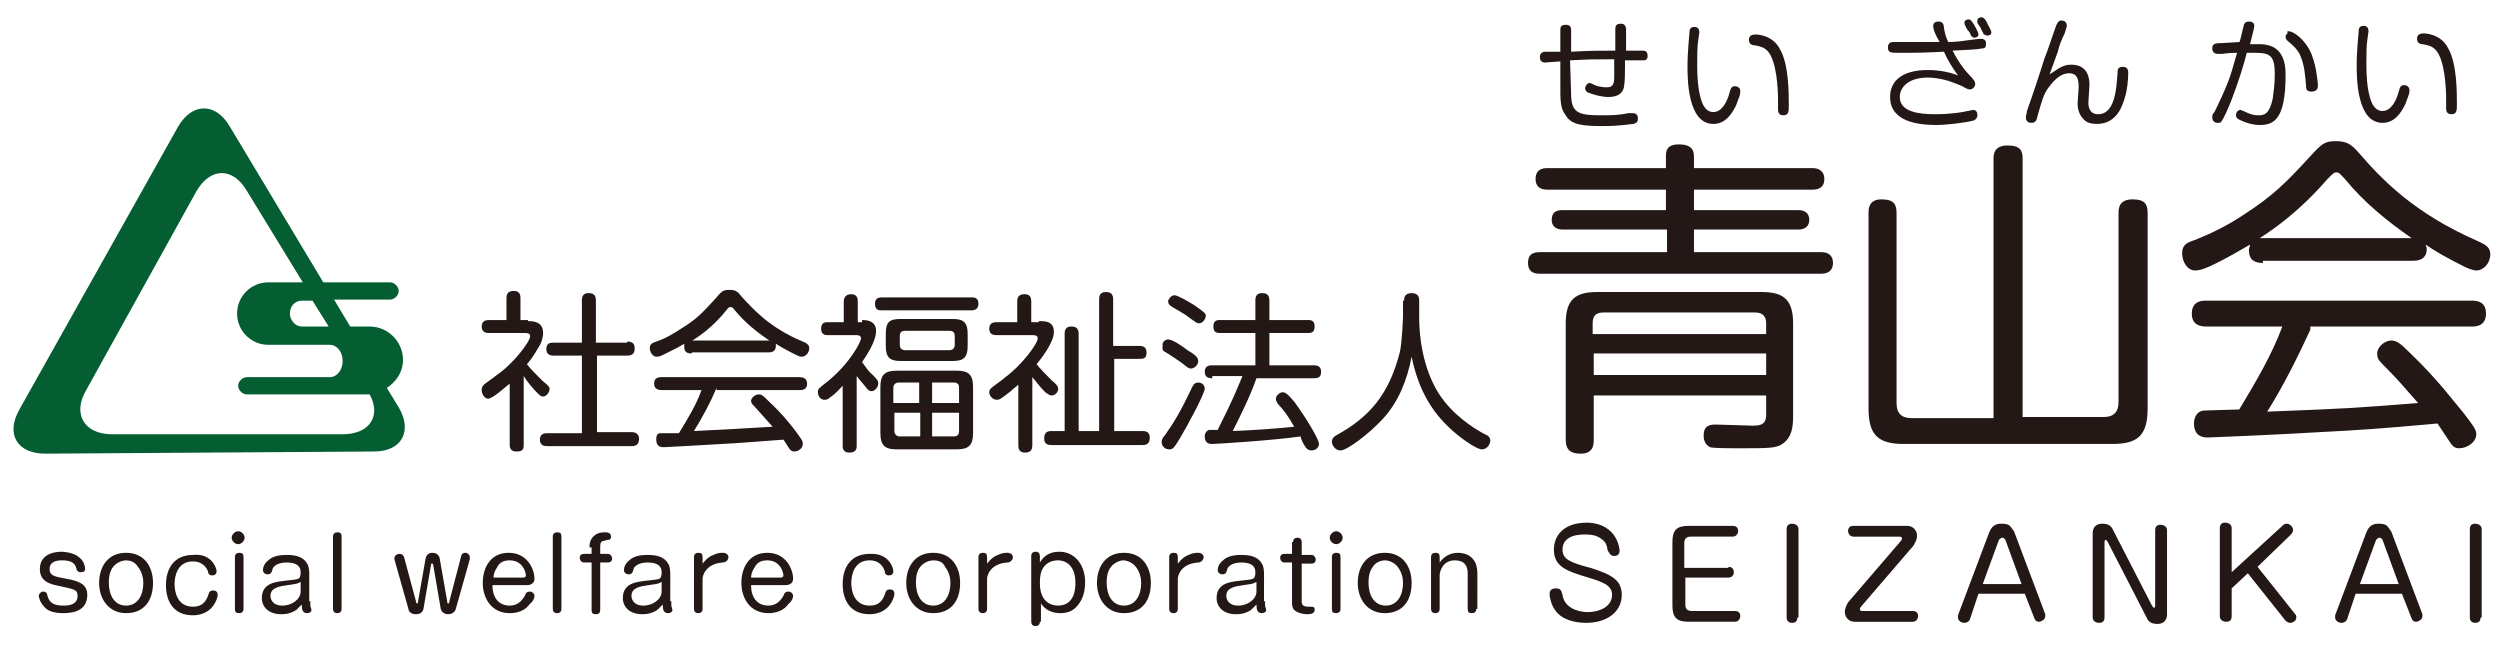
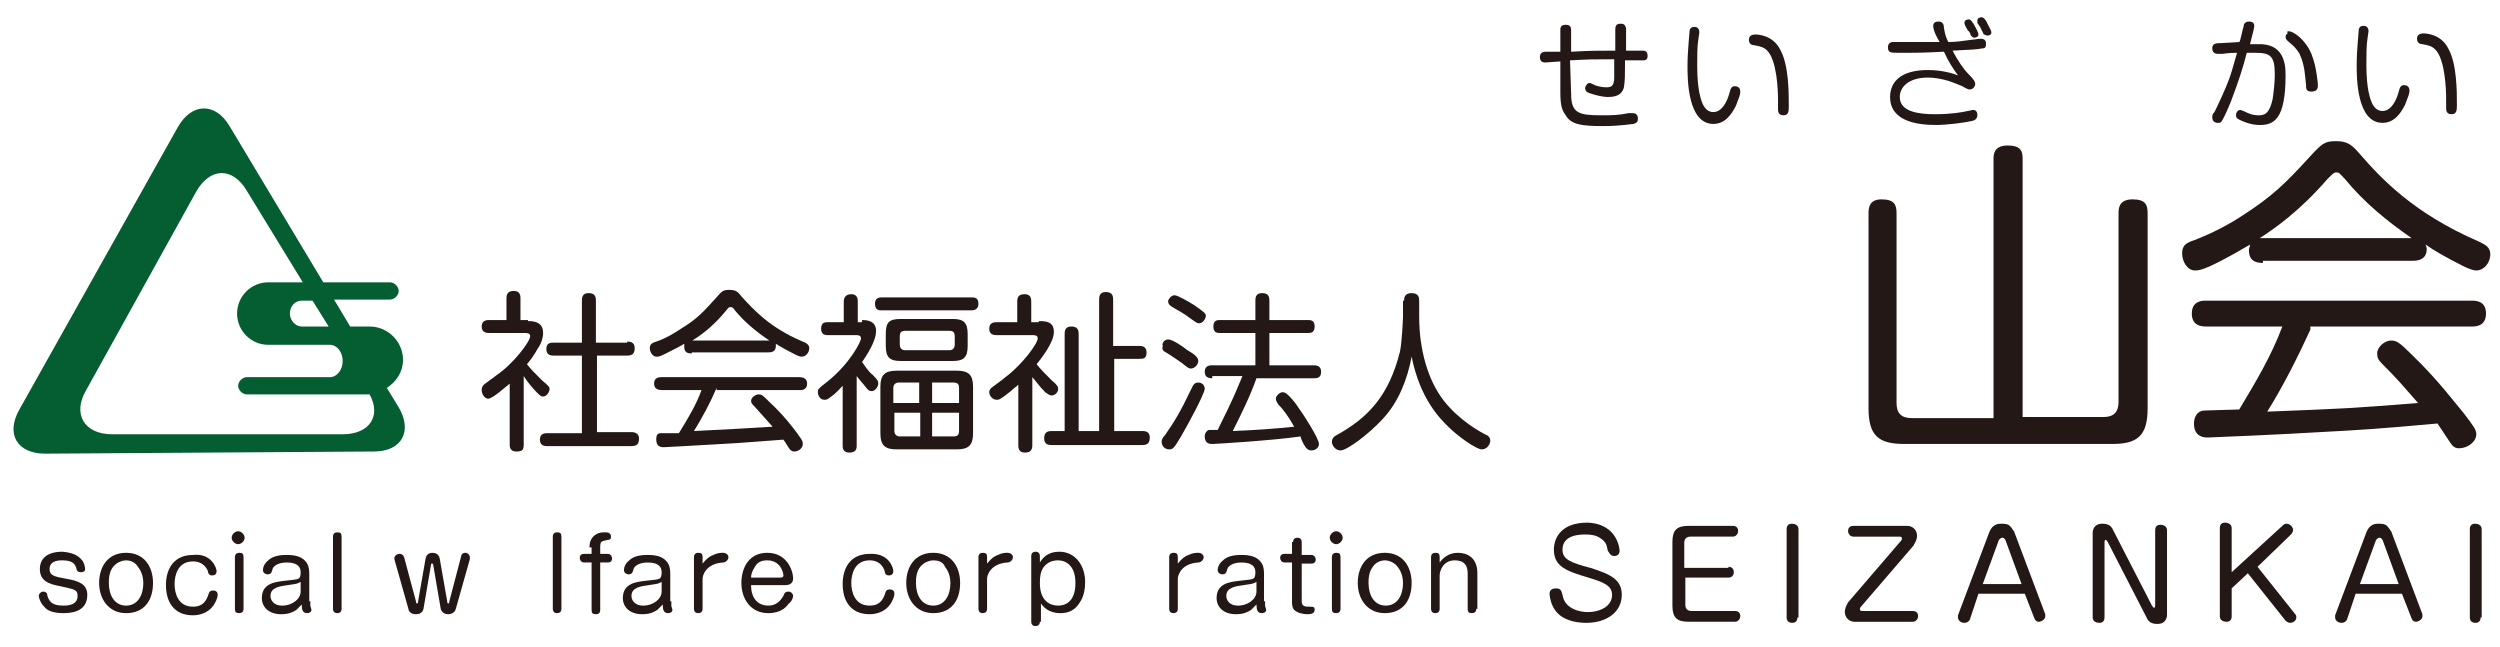
<svg xmlns="http://www.w3.org/2000/svg" version="1.1" id="レイヤー_1" x="0px" y="0px" viewBox="0 0 232 60" style="enable-background:new 0 0 232 60;">
  <g>
    <g>
      <path style="fill:#055E32;" d="M37,37.8L35.9,36c0.9-0.6,1.5-1.5,1.5-2.6c0-1.7-1.4-3.1-3.1-3.1h-1.8L31,27.8h5.2&#10;   c0.4,0,0.8-0.4,0.8-0.8s-0.4-0.8-0.8-0.8H30l-8.7-14.5c-1.3-2.2-3.5-2.2-4.8,0.1L1.8,38c-1.3,2.3-0.2,4.1,2.4,4.1l30.5-0.2&#10;   C37.3,41.9,38.3,40,37,37.8z M30.5,30.3H28c-0.6,0-1.1-0.6-1.1-1.2c0-0.7,0.5-1.2,1.1-1.2h1L30.5,30.3z M31.8,40.3H10.4&#10;   c-2.6,0-3.7-1.9-2.4-4.1l10.2-18.4c1.3-2.3,3.4-2.3,4.7-0.1l5.2,8.5h-3.2c-1.6,0-2.9,1.3-2.9,2.9c0,1.6,1.3,2.9,2.9,2.9l5.7,0&#10;   c0.7,0,1.2,0.7,1.2,1.5c0,0.8-0.5,1.5-1.2,1.5h-7.7c-0.4,0-0.8,0.4-0.8,0.8c0,0.4,0.4,0.8,0.8,0.8h11.4c0,0,0,0,0,0&#10;   C35.4,38.6,34.3,40.3,31.8,40.3z" />
      <g>
        <path style="fill:#231815;" d="M49,29.8c0.4,0,1.4,0,1.4,1.1c0,0.5-0.2,1-0.4,1.3c-0.1,0.1-0.4,0.8-1.1,1.6&#10;    c0.4,0.5,0.7,0.8,1.4,1.5c0.6,0.5,0.7,0.6,0.7,0.8c0,0.3-0.3,0.7-0.6,0.7c-0.2,0-0.3-0.1-0.6-0.4c-0.3-0.3-0.9-1-1.2-1.5v6.4&#10;    c0,0.5-0.2,0.6-0.7,0.6c-0.6,0-0.6-0.5-0.6-0.6v-5.7c-0.5,0.4-1.6,1.4-2,1.4c-0.3,0-0.6-0.4-0.6-0.8c0-0.1,0-0.3,0.2-0.5&#10;    c0.1-0.1,1.1-0.8,1.2-0.9c1.5-1,3.1-3.1,3.1-3.6c0-0.3-0.3-0.3-0.6-0.3h-3.2c-0.2,0-0.7,0-0.7-0.6c0-0.6,0.5-0.6,0.7-0.6H47v-2&#10;    c0-0.5,0.2-0.7,0.7-0.7c0.6,0,0.6,0.5,0.6,0.7v2H49z M58.2,31.7c0.2,0,0.7,0,0.7,0.6c0,0.5-0.2,0.7-0.7,0.7h-2.8v7.1h3.2&#10;    c0.1,0,0.7,0,0.7,0.6c0,0.5-0.2,0.7-0.7,0.7h-7.8c-0.2,0-0.7,0-0.7-0.6c0-0.6,0.5-0.6,0.7-0.6H54V33h-2.6c-0.2,0-0.7,0-0.7-0.6&#10;    c0-0.6,0.4-0.6,0.7-0.6H54v-3.9c0-0.2,0-0.7,0.6-0.7c0.5,0,0.7,0.2,0.7,0.7v3.9H58.2z" />
        <path style="fill:#231815;" d="M64.2,32.8c-0.4,0-0.7-0.1-0.7-0.6c0-0.1,0-0.2,0-0.3c-0.3,0.2-1.1,0.6-1.9,1&#10;    c-0.4,0.2-0.5,0.2-0.7,0.2c-0.3,0-0.6-0.4-0.6-0.8c0-0.4,0.3-0.5,0.6-0.6c0.9-0.3,1.7-0.8,2.3-1.2c1.5-0.9,2.1-1.6,3.2-2.8&#10;    c0.6-0.7,0.7-0.8,1.3-0.8c0.6,0,0.8,0.2,1.1,0.6c1.1,1.2,2.6,2.9,5.7,4.2c0.3,0.1,0.6,0.3,0.6,0.6c0,0.4-0.3,0.8-0.7,0.8&#10;    c-0.2,0-0.4-0.1-0.6-0.2c-0.8-0.4-1.5-0.8-1.8-1c0,0,0,0.1,0,0.2c0,0.6-0.5,0.6-0.7,0.6H64.2z M66.5,36c-0.6,1.4-1.3,2.7-2.1,4&#10;    c3.9-0.2,4-0.2,7.3-0.4c-0.8-0.9-0.9-1-1.7-1.9c-0.2-0.2-0.3-0.3-0.3-0.5c0-0.3,0.4-0.6,0.7-0.6c0.3,0,0.4,0.1,1,0.7&#10;    c1.3,1.2,2.2,2.4,2.5,2.8c0.5,0.7,0.6,0.8,0.6,1.1c0,0.4-0.4,0.7-0.8,0.7c-0.2,0-0.3-0.1-0.4-0.2c-0.1-0.1-0.5-0.8-0.6-0.9&#10;    c-2.9,0.2-3.7,0.3-5.7,0.4c-1.7,0.1-5.2,0.3-5.4,0.3c-0.2,0-0.7,0-0.7-0.7c0-0.2,0-0.6,0.4-0.6c0.2,0,1.4,0,1.7,0&#10;    c0.8-1.3,1.6-2.6,2.1-4h-3.7c-0.3,0-0.7-0.1-0.7-0.6c0-0.6,0.5-0.6,0.7-0.6h12.8c0.3,0,0.7,0.1,0.7,0.6c0,0.6-0.5,0.6-0.7,0.6&#10;    H66.5z M64.2,31.6h7.2c-1.2-0.8-2.3-1.7-3.2-2.8c-0.2-0.3-0.3-0.3-0.4-0.3s-0.2,0-0.4,0.3c-1.3,1.6-2.5,2.4-3.3,2.9L64.2,31.6z" />
        <path style="fill:#231815;" d="M80,29.7c0.3,0,1.3,0,1.3,1c0,1-0.9,2.3-1.3,2.9c0.3,0.4,0.6,0.9,1,1.2c0.5,0.5,0.5,0.6,0.5,0.8&#10;    c0,0.3-0.3,0.7-0.6,0.7c-0.3,0-0.4-0.2-0.5-0.3c-0.3-0.4-0.6-0.7-0.9-1.1v6.5c0,0.4-0.2,0.6-0.7,0.6c-0.6,0-0.6-0.5-0.6-0.6v-5.6&#10;    c-0.2,0.2-0.6,0.7-1.2,1.1c-0.2,0.2-0.4,0.2-0.5,0.2c-0.4,0-0.6-0.4-0.6-0.7c0-0.3,0-0.3,0.9-1c2.1-1.7,3.1-3.7,3.1-4&#10;    c0-0.3-0.3-0.3-0.5-0.3h-2.6c-0.3,0-0.6-0.1-0.6-0.6c0-0.6,0.4-0.6,0.6-0.6h1.5v-1.9c0-0.4,0.2-0.7,0.7-0.7&#10;    c0.6,0,0.6,0.5,0.6,0.7v1.9H80z M81.8,28.8c-0.2,0-0.6,0-0.6-0.6c0-0.5,0.3-0.6,0.6-0.6h8.4c0.2,0,0.6,0,0.6,0.6&#10;    c0,0.5-0.4,0.6-0.6,0.6H81.8z M90.3,40.2c0,1.1-0.4,1.5-1.5,1.5h-5.6c-1,0-1.5-0.3-1.5-1.5v-4.3c0-1.1,0.4-1.5,1.5-1.5h5.6&#10;    c1.1,0,1.5,0.4,1.5,1.5V40.2z M89.8,32.1c0,1.1-0.4,1.4-1.4,1.4h-4.8c-1,0-1.4-0.3-1.4-1.4v-1.1c0-1.1,0.3-1.4,1.4-1.4h4.8&#10;    c1,0,1.4,0.3,1.4,1.4V32.1z M82.9,37.4h2.4v-1.9h-1.9c-0.3,0-0.5,0.2-0.5,0.5V37.4z M85.4,40.5v-2.2h-2.4V40&#10;    c0,0.3,0.2,0.5,0.5,0.5H85.4z M88.6,31.2c0-0.3-0.1-0.5-0.5-0.5H84c-0.4,0-0.5,0.2-0.5,0.5V32c0,0.2,0.1,0.5,0.5,0.5h4.1&#10;    c0.4,0,0.5-0.3,0.5-0.5V31.2z M89,37.4V36c0-0.3-0.1-0.5-0.5-0.5h-2v1.9H89z M89,38.3h-2.5v2.2h2c0.4,0,0.5-0.2,0.5-0.5V38.3z" />
        <path style="fill:#231815;" d="M96.4,29.8c0.6,0,1.4,0,1.4,1c0,1-1.2,2.5-1.6,3c0.3,0.4,0.9,1,1.4,1.5c0.5,0.4,0.6,0.6,0.6,0.8&#10;    c0,0.3-0.3,0.6-0.6,0.6c-0.2,0-0.3-0.1-0.6-0.3c-0.6-0.6-1-1.2-1.2-1.4v6.3c0,0.5-0.2,0.7-0.7,0.7c-0.6,0-0.6-0.5-0.6-0.7v-5.6&#10;    c-0.2,0.2-0.4,0.3-0.7,0.6c-1,0.8-1.1,0.8-1.3,0.8c-0.4,0-0.7-0.4-0.7-0.7c0-0.2,0.1-0.3,0.2-0.4c0.1-0.1,1.1-0.8,1.3-1&#10;    c1.5-1.1,3-3.1,3-3.6c0-0.3-0.3-0.3-0.5-0.3h-3.3c-0.2,0-0.7,0-0.7-0.6c0-0.6,0.5-0.6,0.7-0.6h1.9v-1.9c0-0.4,0.1-0.7,0.7-0.7&#10;    c0.6,0,0.6,0.5,0.6,0.7v1.9H96.4z M105.7,32.1c0.2,0,0.7,0,0.7,0.6c0,0.6-0.3,0.6-0.7,0.6h-2.3V40h2.6c0.2,0,0.7,0,0.7,0.6&#10;    c0,0.5-0.2,0.7-0.7,0.7h-8.4c-0.2,0-0.7,0-0.7-0.6c0-0.5,0.2-0.7,0.7-0.7h1.2v-9c0-0.2,0-0.7,0.6-0.7c0.5,0,0.7,0.2,0.7,0.7v9&#10;    h1.9V27.8c0-0.2,0-0.7,0.6-0.7c0.5,0,0.7,0.2,0.7,0.7v4.3H105.7z" />
        <path style="fill:#231815;" d="M109.6,40.5c-0.7,1.2-0.8,1.2-1.1,1.2c-0.4,0-0.7-0.3-0.7-0.7c0-0.2,0.1-0.4,0.3-0.6&#10;    c0.9-1.3,1.4-2.1,2.5-4.4c0.1-0.2,0.2-0.5,0.6-0.5c0.3,0,0.6,0.2,0.6,0.6C111.7,36.7,110.3,39.3,109.6,40.5z M108.4,31.5&#10;    c0.4,0,1.3,0.6,1.8,1c0.5,0.3,1,0.6,1,1c0,0.3-0.3,0.7-0.7,0.7c-0.2,0-0.3-0.1-0.8-0.5c-0.3-0.2-0.7-0.5-1.5-1&#10;    c-0.2-0.1-0.4-0.2-0.3-0.6C107.8,31.8,108.1,31.5,108.4,31.5z M109,27.4c0.3,0,1.3,0.6,1.8,0.9c1,0.7,1.1,0.8,1.1,1&#10;    c0,0.3-0.3,0.7-0.6,0.7c-0.2,0-0.2,0-0.9-0.5c-0.5-0.4-1.1-0.7-1.6-1c-0.3-0.2-0.4-0.3-0.4-0.6C108.4,27.9,108.6,27.4,109,27.4z&#10;     M112.5,35.1c-0.2,0-0.7,0-0.7-0.6c0-0.6,0.5-0.6,0.7-0.6h4v-3h-3.3c-0.2,0-0.6,0-0.6-0.6c0-0.6,0.4-0.6,0.6-0.6h3.3v-1.8&#10;    c0-0.2,0-0.7,0.6-0.7c0.5,0,0.7,0.2,0.7,0.7v1.8h3.6c0.2,0,0.6,0,0.6,0.6c0,0.6-0.4,0.6-0.6,0.6h-3.6v3h4.1c0.2,0,0.7,0,0.7,0.6&#10;    c0,0.6-0.4,0.6-0.7,0.6h-5.3c-0.6,1.7-1.4,3.3-2.2,4.9c2.3-0.1,3.7-0.2,5.7-0.4c-0.5-0.9-1-1.6-1.5-2.1c-0.1-0.2-0.2-0.3-0.2-0.5&#10;    c0-0.3,0.4-0.6,0.6-0.6s0.4,0,1.2,1c0.8,1.1,2.2,3.3,2.2,3.8c0,0.4-0.4,0.6-0.7,0.6s-0.5-0.2-0.6-0.4c-0.1-0.1-0.4-0.7-0.4-0.9&#10;    c-2.8,0.4-8,0.7-8.2,0.7c-0.2,0-0.7,0-0.7-0.7c0-0.4,0.3-0.6,0.4-0.6c0,0,0.8,0,0.8,0c1.6-3.2,1.7-3.6,2.3-5H112.5z" />
        <path style="fill:#231815;" d="M130.3,27.9c0-0.2,0-0.7,0.7-0.7c0.7,0,0.7,0.5,0.7,0.7v1.5c0,3,0.8,5.9,2.3,7.8&#10;    c1.4,1.8,3.4,2.9,3.8,3.1c0.3,0.1,0.5,0.3,0.5,0.6c0,0.2-0.2,0.8-0.8,0.8c-0.5,0-2.2-1.2-3.1-2.1c-0.7-0.7-2.6-2.5-3.4-6.5&#10;    c-0.4,2.1-1.2,4.2-2.7,5.8c-1.3,1.4-3.3,2.9-3.9,2.9c-0.5,0-0.8-0.5-0.8-0.8c0-0.3,0.2-0.5,0.4-0.6c3.1-1.7,4.9-3.8,5.9-7.7&#10;    c0.2-0.8,0.3-3.2,0.3-3.3V27.9z" />
      </g>
      <g>
-         <path style="fill:#231815;" d="M154.6,14.5c0-0.4,0-1.1,1.2-1.1c0.9,0,1.4,0.3,1.4,1.1v1.1h11c0.6,0,1.1,0.3,1.1,1&#10;    c0,0.7-0.4,1-1.1,1h-11v1.9h9.7c0.6,0,1,0.3,1,0.9c0,0.6-0.4,0.9-1,0.9h-9.7v2.1h11.8c0.2,0,1.1,0,1.1,1c0,1-0.9,1-1.1,1h-26.1&#10;    c-0.3,0-1.1,0-1.1-1c0-0.9,0.6-1,1.1-1h11.8v-2.1H145c-0.3,0-1-0.1-1-0.9c0-0.7,0.4-0.9,1-0.9h9.6v-1.9h-11c-0.7,0-1.1-0.3-1.1-1&#10;    s0.4-1,1.1-1h11V14.5z M147.9,36.7v4.1c0,0.4,0,1.3-1.2,1.3c-0.9,0-1.4-0.3-1.4-1.3V30c0-2.2,0.9-2.9,2.9-2.9h15.3&#10;    c2,0,2.9,0.7,2.9,2.9v8.6c0,1-0.1,2-1,2.6c-0.6,0.4-1.2,0.4-4.2,0.4c-0.5,0-2.2,0-2.5-0.1c-0.6-0.3-0.6-0.9-0.6-1.1&#10;    c0-1,0.7-1,1.2-1c0.3,0,3,0.1,3.3,0.1c0.6,0,1.3,0,1.3-1v-1.8H147.9z M147.9,31h16v-1c0-0.6-0.3-1-1-1h-14.1c-0.7,0-1,0.3-1,1V31&#10;    z M163.9,32.8h-16v2h16V32.8z" />
        <path style="fill:#231815;" d="M185,14.7c0-0.3,0-1.2,1.3-1.2c1.2,0,1.4,0.5,1.4,1.2v24h7.5c1,0,1.4-0.5,1.4-1.4V19.8&#10;    c0-0.4,0-1.3,1.3-1.3c1.2,0,1.4,0.5,1.4,1.3v18.1c0,2.6-1,3.3-3.3,3.3h-19.3c-2.4,0-3.3-0.8-3.3-3.3V19.8c0-0.4,0-1.3,1.2-1.3&#10;    c1.2,0,1.4,0.5,1.4,1.3v17.6c0,0.9,0.4,1.4,1.4,1.4h7.6V14.7z" />
        <path style="fill:#231815;" d="M210,24.4c-0.7,0-1.3-0.2-1.3-1.2c0-0.2,0.1-0.3,0.1-0.5c-0.7,0.4-2,1.2-3.7,2&#10;    c-0.7,0.3-1,0.4-1.4,0.4c-0.7,0-1.2-0.8-1.2-1.6c0-0.8,0.5-1,1.1-1.2c1.8-0.7,3.3-1.5,4.5-2.3c2.8-1.8,4-3,6.2-5.4&#10;    c1.2-1.3,1.4-1.5,2.5-1.5c1.1,0,1.5,0.4,2.2,1.2c2,2.3,5,5.5,11,8.1c0.6,0.3,1.1,0.5,1.1,1.2c0,0.8-0.6,1.5-1.3,1.5&#10;    c-0.3,0-0.8-0.2-1.2-0.4c-1.6-0.8-2.8-1.5-3.5-2c0,0.1,0.1,0.2,0.1,0.4c0,1.1-1,1.1-1.3,1.1H210z M214.4,30.6&#10;    c-1.2,2.6-2.5,5.2-4,7.6c7.6-0.3,7.6-0.3,14-0.8c-1.6-1.8-1.7-2-3.3-3.6c-0.4-0.4-0.5-0.6-0.5-1c0-0.6,0.7-1.2,1.3-1.2&#10;    c0.5,0,0.8,0.2,1.9,1.3c2.5,2.4,4.1,4.6,4.8,5.4c1,1.3,1.2,1.6,1.2,2c0,0.7-0.8,1.3-1.6,1.3c-0.4,0-0.6-0.2-0.8-0.5&#10;    c-0.2-0.3-1-1.5-1.2-1.8c-5.5,0.5-7.1,0.6-10.9,0.8c-3.2,0.2-10.1,0.5-10.4,0.5c-0.3,0-1.3,0-1.3-1.3c0-0.3,0.1-1.1,0.9-1.2&#10;    c0.3,0,2.7-0.1,3.3-0.1c1.5-2.5,3-5,4-7.7h-7.1c-0.6,0-1.3-0.2-1.3-1.2c0-1.2,1-1.2,1.3-1.2h24.7c0.5,0,1.3,0.1,1.3,1.2&#10;    c0,1.2-1,1.2-1.3,1.2H214.4z M210,22.1h13.8c-2.3-1.6-4.4-3.3-6.2-5.5c-0.5-0.5-0.5-0.6-0.8-0.6c-0.2,0-0.3,0.1-0.8,0.6&#10;    c-2.6,3-4.9,4.6-6.3,5.5L210,22.1z" />
      </g>
      <g>
        <path style="fill:#231815;" d="M145.8,8.7c0,1.8,0.7,2,2.8,2c0.9,0,1.6,0,2.5-0.2c0,0,0.2,0,0.4,0c0.1,0,0.5,0,0.5,0.5&#10;    c0,0.3-0.1,0.4-0.4,0.5c-0.2,0-1.2,0.2-2.8,0.2c-1.9,0-3-0.1-3.5-1c-0.3-0.4-0.5-0.8-0.5-2.1V5.7c-0.2,0-1.3,0.1-1.4,0.1&#10;    c-0.1,0-0.5,0-0.5-0.5c0-0.4,0.3-0.5,0.5-0.5c0.3,0,0.4,0,1.4,0v-2c0-0.2,0-0.5,0.5-0.5c0.4,0,0.5,0.2,0.5,0.5l0,2&#10;    c1.9-0.1,2.2-0.1,4.1-0.1c0-0.3,0-1.9,0-1.9c0-0.3,0-0.6,0.5-0.6c0.3,0,0.4,0.1,0.5,0.4c0,0.3,0,1.8,0,2.1c0.7,0,1.4,0,1.5,0&#10;    c0.2,0,0.5,0,0.5,0.5c0,0.4-0.3,0.4-0.4,0.4c-0.1,0-1.5,0-1.7,0V6c0,0.7,0,1.6-0.1,2.1c-0.2,0.8-0.9,0.9-1.5,0.9&#10;    c-0.5,0-1.3-0.2-1.8-0.4c-0.1,0-0.3-0.2-0.3-0.4s0.2-0.5,0.4-0.5c0.1,0,0.3,0.1,0.5,0.2c0.5,0.2,1,0.2,1.1,0.2&#10;    c0.4,0,0.7-0.1,0.7-0.9c0,0,0-1.1,0-1.7c-2,0-2.2,0-4.1,0.1L145.8,8.7z" />
        <path style="fill:#231815;" d="M157.7,3c0,0.1-0.1,0.6-0.1,0.7c-0.1,0.6-0.1,1.5-0.1,2.4c0,1.2,0.1,2,0.2,2.5&#10;    c0.1,0.4,0.3,1.8,1.3,1.8c0.8,0,1.3-1,1.5-1.8c0.1-0.4,0.2-0.6,0.5-0.6c0.2,0,0.5,0.1,0.5,0.5c0,0.3-0.1,0.5-0.4,1.3&#10;    c-0.4,0.8-1,1.7-2.1,1.7c-2.4,0-2.4-4.2-2.4-5.4c0-1.4,0.2-3.1,0.2-3.3c0.1-0.3,0.3-0.3,0.5-0.3C157.3,2.5,157.7,2.5,157.7,3z&#10;     M165,10.1c0-0.1,0-0.8,0-0.9c0-0.8-0.1-3.6-1-4.5c-0.3-0.3-0.6-0.4-1.2-0.5c-0.2,0-0.5-0.1-0.5-0.5c0-0.1,0-0.5,0.6-0.5&#10;    c0.1,0,1.6,0,2.3,1.4c0.8,1.4,0.8,4,0.8,5.2c0,0.5,0,0.9-0.5,0.9C165,10.7,165,10.3,165,10.1z" />
      </g>
      <g>
        <g>
          <path style="fill:#231815;" d="M179.4,2.4c0-0.4,0.4-0.4,0.5-0.4c0.4,0,0.5,0.3,0.5,0.6c0.1,0.6,0.2,0.9,0.4,1.3&#10;     c0.7,0,1.4-0.1,2.1-0.2c0.1,0,0.7-0.1,0.9-0.1c0.5,0,0.5,0.3,0.5,0.5c0,0.3-0.1,0.4-0.4,0.4c-0.5,0.1-0.9,0.1-2.7,0.2&#10;     c0.4,0.8,1,1.7,1.5,2.2c0.5,0.5,0.6,0.7,0.6,0.9c0,0.2-0.2,0.5-0.5,0.5c-0.1,0-0.2,0-0.7-0.3c0,0-0.7-0.3-1.3-0.5&#10;     c-0.7-0.2-1.3-0.3-1.9-0.3c-1.8,0-2.6,0.9-2.6,1.8c0,1.4,1.8,1.6,3.3,1.6c1.5,0,2.6-0.2,3-0.3c0.1,0,0.4-0.1,0.5-0.1&#10;     c0.4,0,0.4,0.4,0.4,0.5c0,0.2-0.1,0.4-0.4,0.5c-0.8,0.2-2.5,0.4-3.4,0.4c-1.7,0-4.3-0.3-4.3-2.6c0-1.4,1-2.5,3.5-2.5&#10;     c1.3,0,2.3,0.3,2.8,0.5c-0.5-0.7-0.9-1.3-1.3-2.2c-2.1,0.1-2.2,0.1-4.3,0.1c-0.6,0-0.9,0-0.9-0.5s0.4-0.5,0.5-0.5&#10;     c0.6,0,1.5,0,2.1,0c1,0,2,0,2.2,0C179.7,3.4,179.4,2.8,179.4,2.4z M182.3,2.1c0-0.2,0.2-0.3,0.4-0.3c0.1,0,0.2,0,0.5,0.5&#10;     c0.1,0.2,0.4,0.7,0.4,0.9c0,0.2-0.2,0.3-0.4,0.3c-0.1,0-0.2-0.1-0.3-0.2c-0.1-0.3-0.1-0.3-0.3-0.5&#10;     C182.3,2.3,182.3,2.2,182.3,2.1z M183.5,2.1c0-0.1,0-0.2,0-0.2c0-0.2,0.2-0.3,0.4-0.3c0.1,0,0.3,0.1,0.5,0.5&#10;     c0,0.1,0.4,0.7,0.4,0.9c0,0.3-0.3,0.3-0.4,0.3c-0.1,0-0.2-0.1-0.3-0.1c-0.1-0.2-0.2-0.4-0.3-0.6C183.8,2.5,183.5,2.2,183.5,2.1z" />
-           <path style="fill:#231815;" d="M192.2,6c1.7,0,1.7,1.5,1.7,1.9c0,0.3-0.1,1.4-0.1,1.6c0,0.2,0,1.1,0.9,1.1&#10;     c1.7,0,1.7-2.8,1.8-3.7c0-0.4,0-0.7,0.5-0.7c0.5,0,0.5,0.4,0.5,0.6c0,0.6-0.1,1.6-0.3,2.2c-0.2,0.7-0.7,2.5-2.6,2.5&#10;     c-0.5,0-1-0.1-1.3-0.5c-0.5-0.5-0.5-1.3-0.5-1.4c0-0.2,0.1-1.3,0.1-1.5c0-0.7-0.1-1.3-0.9-1.3c-0.6,0-1.2,0.4-1.8,1.2&#10;     c-0.6,0.7-0.8,1.7-1.1,2.7c-0.1,0.5-0.2,0.7-0.6,0.7c-0.2,0-0.5-0.1-0.5-0.5c0-0.2,0.1-0.4,0.1-0.6c0.3-0.8,1.4-4.1,1.6-4.8&#10;     c0.4-1,0.7-2,1.1-3.1c0.1-0.2,0.2-0.5,0.5-0.5c0.2,0,0.5,0.1,0.5,0.5c0,0.1-0.1,0.3-0.2,0.7c-0.3,0.6-0.6,1.4-0.6,1.6&#10;     c-0.6,1.7-0.7,1.9-0.8,2.2C191,6.4,191.4,6,192.2,6z" />
        </g>
      </g>
      <g>
        <g>
          <path style="fill:#231815;" d="M208.2,2.5c0-0.2,0.1-0.5,0.5-0.5c0.1,0,0.5,0,0.5,0.4c0,0.2-0.2,0.9-0.4,1.7c0.2,0,0.6,0,0.9,0&#10;     c0.5,0,1.3,0.1,1.8,0.7c0.6,0.7,0.6,1.7,0.6,2.2c0,4.1-1.1,4.6-2.4,4.6c-0.9,0-1.7-0.4-1.9-0.5c-0.2-0.1-0.3-0.2-0.3-0.4&#10;     c0-0.3,0.2-0.5,0.4-0.5c0.1,0,0.2,0.1,0.3,0.1c0.4,0.2,0.8,0.4,1.4,0.4c0.5,0,1-0.1,1.3-1.5c0.1-0.7,0.2-1.5,0.2-2.3&#10;     c0-1.7-0.4-2-1.8-2c-0.2,0-0.4,0-0.8,0c-0.3,1.2-0.7,2.5-1.5,4.6c-0.2,0.5-0.6,1.4-0.8,1.7c-0.1,0.2-0.2,0.2-0.4,0.2&#10;     c-0.3,0-0.5-0.2-0.5-0.5c0-0.2,0-0.3,0.2-0.5c0.4-0.8,1-2.1,1.3-2.9c0.3-0.8,0.3-0.9,0.8-2.6c-0.2,0-0.7,0-1.4,0.1&#10;     c-0.2,0-0.4,0-0.4,0c-0.2,0-0.5-0.1-0.5-0.5c0-0.4,0.2-0.5,0.8-0.5c0.3,0,1.5-0.1,1.7-0.1C207.9,3.9,208.1,2.7,208.2,2.5z&#10;      M212.4,2.9c0.4,0,1.5,0.7,2.1,2.1c0.3,0.8,0.4,1.3,0.5,2c0,0.1,0.1,0.6,0.1,0.9c0,0.2,0,0.6-0.6,0.6c-0.5,0-0.5-0.3-0.5-0.6&#10;     c-0.1-0.9-0.1-1.8-0.6-2.9c-0.3-0.5-0.5-0.7-1.1-1.2c-0.1-0.1-0.2-0.2-0.2-0.4c0-0.1,0.1-0.3,0.2-0.3&#10;     C212.2,2.9,212.3,2.9,212.4,2.9z" />
          <path style="fill:#231815;" d="M219.8,2.9c0,0.1-0.1,0.6-0.1,0.7c-0.1,0.6-0.1,1.5-0.1,2.4c0,1.2,0.1,2,0.2,2.5&#10;     c0.1,0.4,0.3,1.8,1.3,1.8c0.8,0,1.3-1,1.5-1.8c0.1-0.4,0.2-0.6,0.5-0.6c0.2,0,0.5,0.1,0.5,0.5c0,0.3-0.1,0.5-0.4,1.3&#10;     c-0.4,0.8-1,1.7-2.1,1.7c-2.4,0-2.4-4.2-2.4-5.4c0-1.4,0.2-3.1,0.2-3.3c0.1-0.3,0.3-0.3,0.5-0.3C219.4,2.4,219.8,2.4,219.8,2.9z&#10;      M227,10c0-0.1,0-0.8,0-0.9c0-0.8-0.1-3.6-1-4.5c-0.3-0.3-0.6-0.4-1.2-0.5c-0.2,0-0.5-0.1-0.5-0.5c0-0.1,0-0.5,0.6-0.5&#10;     c0.1,0,1.6,0,2.3,1.4c0.8,1.4,0.8,4,0.8,5.2c0,0.5,0,0.9-0.5,0.9C227,10.6,227,10.2,227,10z" />
        </g>
      </g>
    </g>
    <g>
      <g>
        <path style="fill:#231815;" d="M150.3,51.1c0,0.4-0.3,0.5-0.5,0.5c-0.4,0-0.5-0.4-0.6-0.5c-0.1-0.6-0.2-0.8-0.6-1.1&#10;    c-0.3-0.2-0.6-0.4-1.5-0.4c-0.4,0-2.1,0-2.1,1.4c0,0.9,0.7,1.2,2.6,1.7c1.9,0.6,2.9,1.1,2.9,2.5c0,1.6-1.4,2.6-3.3,2.6&#10;    c-1.1,0-2.3-0.3-2.9-1.2c-0.3-0.4-0.5-1.1-0.5-1.5c0-0.4,0.3-0.5,0.6-0.5c0.5,0,0.5,0.3,0.6,0.6c0.2,1.4,1.8,1.6,2.3,1.6&#10;    c1.3,0,2.3-0.6,2.3-1.6c0-0.9-0.9-1.2-2.2-1.6c-2-0.6-3.2-1-3.2-2.6c0-1.1,0.7-2.5,3.1-2.5C150.2,48.6,150.3,51.1,150.3,51.1z" />
        <path style="fill:#231815;" d="M160.4,52.6c0.4,0,0.5,0.3,0.5,0.5c0,0.3-0.2,0.5-0.5,0.5h-4v2.5c0,0.3,0.1,0.6,0.6,0.6h4&#10;    c0.5,0,0.5,0.4,0.5,0.5c0,0.1-0.1,0.5-0.5,0.5h-4.3c-1.1,0-1.5-0.4-1.5-1.5v-5.9c0-1.1,0.4-1.5,1.5-1.5h4.1&#10;    c0.5,0,0.5,0.4,0.5,0.5c0,0.1-0.1,0.5-0.5,0.5h-3.9c-0.4,0-0.6,0.2-0.6,0.6v2.3H160.4z" />
        <path style="fill:#231815;" d="M166.8,57.3c0,0.5-0.4,0.5-0.5,0.5c-0.2,0-0.5-0.1-0.5-0.5v-8.2c0-0.5,0.4-0.5,0.5-0.5&#10;    c0.2,0,0.6,0.1,0.6,0.5V57.3z" />
        <path style="fill:#231815;" d="M177,48.8c0.5,0,0.9,0.4,0.9,0.9c0,0.5-0.3,0.8-0.3,0.9l-4.9,5.7c0,0-0.1,0.1-0.1,0.2&#10;    c0,0.2,0.1,0.2,0.3,0.2h4.6c0.5,0,0.5,0.4,0.5,0.5c0,0.1-0.1,0.5-0.5,0.5h-5.4c-0.5,0-0.9-0.4-0.9-0.9c0-0.4,0.2-0.7,0.3-0.9&#10;    l4.9-5.7c0,0,0.1-0.1,0.1-0.2c0-0.2-0.1-0.2-0.3-0.2h-4.2c-0.4,0-0.5-0.4-0.5-0.5s0-0.5,0.5-0.5H177z" />
        <path style="fill:#231815;" d="M182.8,57.5c-0.1,0.2-0.3,0.3-0.5,0.3c-0.3,0-0.6-0.2-0.6-0.5c0-0.1,0-0.2,0-0.2l2.9-7.7&#10;    c0.3-0.8,0.9-0.8,1.1-0.8c0.3,0,0.7,0,0.9,0.3c0.1,0.1,0.2,0.3,0.3,0.4l2.9,7.7c0,0.1,0,0.1,0,0.2c0,0.3-0.4,0.5-0.6,0.5&#10;    c-0.3,0-0.4-0.3-0.4-0.3l-0.9-2.3h-4.3L182.8,57.5z M184,54.2h3.6l-1.5-4.1c-0.1-0.1-0.1-0.2-0.3-0.2c-0.1,0-0.2,0.1-0.3,0.2&#10;    L184,54.2z" />
        <path style="fill:#231815;" d="M199.7,56.2c0.1,0.1,0.1,0.2,0.2,0.2c0,0,0.1,0,0.1-0.2v-7c0-0.5,0.4-0.5,0.5-0.5&#10;    c0.2,0,0.6,0.1,0.6,0.5v7.8c0,0.3-0.1,0.9-0.9,0.9c-0.4,0-0.8-0.1-1-0.6l-3.6-7c-0.1-0.1-0.1-0.2-0.2-0.2c0,0-0.1,0-0.1,0.2v7&#10;    c0,0.5-0.4,0.5-0.5,0.5c-0.2,0-0.6-0.1-0.6-0.5v-7.8c0-0.3,0.1-0.9,0.9-0.9c0.4,0,0.8,0.1,1,0.6L199.7,56.2z" />
        <path style="fill:#231815;" d="M211.8,48.8c0.1-0.1,0.2-0.2,0.4-0.2c0.3,0,0.6,0.3,0.6,0.6c0,0.1-0.1,0.3-0.2,0.4l-3.1,3l3.5,4.4&#10;    c0.1,0.1,0.1,0.2,0.1,0.3c0,0.3-0.3,0.5-0.6,0.5c-0.1,0-0.3-0.1-0.4-0.2l-3.5-4.4l-1.5,1.4v2.6c0,0.5-0.4,0.5-0.5,0.5&#10;    c-0.2,0-0.6-0.1-0.6-0.5v-8.2c0-0.5,0.4-0.5,0.5-0.5c0.2,0,0.6,0.1,0.6,0.5v4.1L211.8,48.8z" />
        <path style="fill:#231815;" d="M217.8,57.5c-0.1,0.2-0.3,0.3-0.5,0.3c-0.3,0-0.6-0.2-0.6-0.5c0-0.1,0-0.2,0-0.2l2.9-7.7&#10;    c0.3-0.8,0.9-0.8,1.1-0.8c0.3,0,0.7,0,0.9,0.3c0.1,0.1,0.2,0.3,0.3,0.4l2.9,7.7c0,0.1,0,0.1,0,0.2c0,0.3-0.4,0.5-0.6,0.5&#10;    c-0.3,0-0.4-0.3-0.4-0.3l-0.9-2.3h-4.3L217.8,57.5z M219,54.2h3.6l-1.5-4.1c-0.1-0.1-0.1-0.2-0.3-0.2c-0.1,0-0.2,0.1-0.3,0.2&#10;    L219,54.2z" />
        <path style="fill:#231815;" d="M230.2,57.3c0,0.5-0.4,0.5-0.5,0.5c-0.2,0-0.5-0.1-0.5-0.5v-8.2c0-0.5,0.4-0.5,0.5-0.5&#10;    c0.2,0,0.6,0.1,0.6,0.5V57.3z" />
      </g>
    </g>
    <g>
      <g>
        <path style="fill:#231815;" d="M7.7,52.1c0.1,0.2,0.2,0.5,0.2,0.7c0,0.3-0.3,0.3-0.4,0.3c-0.3,0-0.4-0.2-0.4-0.3&#10;    C7,52.4,6.8,52,5.8,52c-0.3,0-1.2,0-1.2,0.8c0,0.6,0.4,0.7,1.5,0.9c1.2,0.2,2,0.5,2,1.5c0,1.3-1,1.7-2.2,1.7&#10;    c-0.9,0-1.5-0.2-1.8-0.6c-0.4-0.4-0.5-0.9-0.5-1c0-0.2,0.2-0.4,0.4-0.4c0.3,0,0.4,0.2,0.4,0.4c0.2,0.6,0.5,0.9,1.5,0.9&#10;    c0.3,0,1.3,0,1.3-0.9c0-0.6-0.3-0.6-1.6-0.9c-1.1-0.2-1.9-0.5-1.9-1.6c0-0.9,0.6-1.6,2.1-1.6C7,51.3,7.4,51.7,7.7,52.1z" />
        <path style="fill:#231815;" d="M14.2,54.1c0,1.6-0.8,2.8-2.5,2.8c-1.6,0-2.5-1.3-2.5-2.8c0-1.5,0.8-2.8,2.5-2.8&#10;    C13.4,51.3,14.2,52.6,14.2,54.1z M10.5,52.6c-0.4,0.5-0.4,1.2-0.4,1.5c0,1.1,0.5,2.1,1.6,2.1s1.6-1,1.6-2.1c0-0.4-0.1-1-0.5-1.5&#10;    C12.5,52.1,12,52,11.7,52C11.5,52,10.9,52.1,10.5,52.6z" />
        <path style="fill:#231815;" d="M20.1,53c0,0.3-0.2,0.4-0.4,0.4c-0.3,0-0.4-0.2-0.4-0.4c-0.1-0.2-0.4-0.9-1.4-0.9&#10;    c-1.4,0-1.7,1.3-1.7,2.1c0,0.8,0.3,2.1,1.7,2.1c0.6,0,1.1-0.2,1.4-1c0.1-0.4,0.2-0.5,0.5-0.5c0.2,0,0.4,0.1,0.4,0.4&#10;    c0,0.3-0.2,0.7-0.4,1c-0.5,0.7-1.3,0.9-1.9,0.9c-1.8,0-2.5-1.3-2.5-2.8c0-1.6,0.8-2.8,2.5-2.8C19.6,51.3,20.1,52.7,20.1,53z" />
        <path style="fill:#231815;" d="M22.7,49.9c0,0.3-0.3,0.6-0.6,0.6s-0.6-0.3-0.6-0.6c0-0.3,0.3-0.6,0.6-0.6S22.7,49.6,22.7,49.9z&#10;     M22.6,56.5c0,0.3-0.2,0.4-0.4,0.4c-0.3,0-0.4-0.1-0.4-0.4v-4.8c0-0.3,0.2-0.4,0.4-0.4c0.3,0,0.4,0.1,0.4,0.4V56.5z" />
        <path style="fill:#231815;" d="M28.8,55.8c0,0,0,0.2,0,0.4c0,0.1,0.1,0.3,0.1,0.4c0,0.2-0.2,0.3-0.4,0.3c-0.4,0-0.5-0.3-0.5-0.8&#10;    c-0.2,0.2-0.3,0.3-0.5,0.5c-0.3,0.2-0.7,0.4-1.4,0.4c-1.2,0-1.8-0.7-1.8-1.5c0-1.4,1.3-1.5,2.1-1.6c0.8-0.1,1.1-0.1,1.3-0.2&#10;    c0.2-0.1,0.2-0.5,0.2-0.6c0-0.5-0.3-0.9-1.3-0.9s-1.3,0.5-1.3,0.6c-0.1,0.4-0.2,0.5-0.5,0.5c-0.1,0-0.4-0.1-0.4-0.4&#10;    c0-0.2,0.1-0.6,0.5-0.9c0.5-0.5,1.4-0.5,1.7-0.5c0.7,0,1.5,0.1,1.9,0.8c0.2,0.3,0.2,0.8,0.2,1V55.8z M27.9,54&#10;    c0,0-0.2,0.1-0.2,0.1c-0.2,0.1-0.4,0.1-1,0.2c-0.7,0.1-1.6,0.2-1.6,1c0,0.3,0.2,0.9,1.1,0.9c0.9,0,1.7-0.6,1.7-1.3V54z" />
        <path style="fill:#231815;" d="M31.7,56.5c0,0.3-0.2,0.4-0.4,0.4c-0.3,0-0.4-0.2-0.4-0.4v-6.7c0-0.3,0.2-0.4,0.4-0.4&#10;    c0.3,0,0.4,0.1,0.4,0.4V56.5z" />
        <path style="fill:#231815;" d="M38.6,55.8c0,0,0,0.2,0.1,0.2c0.1,0,0.1-0.1,0.1-0.2l0.7-4c0.1-0.4,0.4-0.5,0.6-0.5&#10;    c0.3,0,0.6,0.1,0.7,0.5l0.7,4c0,0.1,0,0.2,0.1,0.2c0.1,0,0.1-0.1,0.1-0.2l1.1-4.2c0-0.1,0.1-0.3,0.4-0.3c0.2,0,0.4,0.2,0.4,0.4&#10;    c0,0,0,0.1,0,0.2l-1.3,4.6c-0.1,0.4-0.5,0.5-0.7,0.5c-0.6,0-0.7-0.5-0.7-0.5l-0.7-4.1c0,0,0-0.1-0.1-0.1c-0.1,0-0.1,0-0.1,0.1&#10;    l-0.7,4.1c-0.1,0.4-0.4,0.5-0.7,0.5c-0.6,0-0.7-0.4-0.7-0.5l-1.3-4.6c0,0,0-0.1,0-0.1c0-0.2,0.2-0.4,0.5-0.4&#10;    c0.3,0,0.4,0.3,0.4,0.3L38.6,55.8z" />
-         <path style="fill:#231815;" d="M45.7,54.3c0,1.3,0.7,1.9,1.6,1.9c0.7,0,1.1-0.4,1.4-0.9c0.1-0.3,0.2-0.4,0.5-0.4&#10;    c0.2,0,0.4,0.2,0.4,0.4c0,0.3-0.3,0.7-0.4,0.7c-0.2,0.3-0.7,0.9-1.9,0.9c-1.7,0-2.5-1.4-2.5-2.8c0-1.4,0.7-2.8,2.4-2.8&#10;    c1.8,0,2.4,1.6,2.4,2.4c0,0.4-0.3,0.6-0.7,0.6H45.7z M48.5,53.6c0.1,0,0.3,0,0.3-0.2c0-0.3-0.3-1.4-1.5-1.4c-0.7,0-1,0.3-1.2,0.7&#10;    c-0.2,0.3-0.3,0.6-0.3,0.9H48.5z" />
        <path style="fill:#231815;" d="M52.1,56.5c0,0.3-0.2,0.4-0.4,0.4c-0.3,0-0.4-0.2-0.4-0.4v-6.7c0-0.3,0.2-0.4,0.4-0.4&#10;    c0.3,0,0.4,0.1,0.4,0.4V56.5z" />
        <path style="fill:#231815;" d="M54.7,50.8c0-0.4,0.1-0.9,0.6-1.2c0.3-0.2,0.6-0.2,0.9-0.2c0.1,0,0.5,0,0.5,0.4&#10;    c0,0.3-0.2,0.3-0.3,0.3c-0.4,0.1-0.5,0.1-0.6,0.2c-0.1,0.1-0.1,0.4-0.1,0.4v0.7h0.7c0.3,0,0.4,0.3,0.4,0.4c0,0.1,0,0.4-0.4,0.4&#10;    h-0.7v4.4c0,0.4-0.3,0.4-0.4,0.4c-0.3,0-0.4-0.1-0.4-0.4v-4.4h-0.7c-0.3,0-0.4-0.3-0.4-0.4c0-0.1,0-0.4,0.4-0.4h0.7V50.8z" />
        <path style="fill:#231815;" d="M62.3,55.8c0,0,0,0.2,0,0.4c0,0.1,0.1,0.3,0.1,0.4c0,0.2-0.2,0.3-0.4,0.3c-0.4,0-0.5-0.3-0.5-0.8&#10;    c-0.2,0.2-0.3,0.3-0.5,0.5c-0.3,0.2-0.7,0.4-1.4,0.4c-1.2,0-1.8-0.7-1.8-1.5c0-1.4,1.3-1.5,2.1-1.6c0.8-0.1,1.1-0.1,1.3-0.2&#10;    c0.2-0.1,0.2-0.5,0.2-0.6c0-0.5-0.3-0.9-1.3-0.9s-1.3,0.5-1.3,0.6c-0.1,0.4-0.2,0.5-0.5,0.5c-0.1,0-0.4-0.1-0.4-0.4&#10;    c0-0.2,0.1-0.6,0.5-0.9c0.5-0.5,1.4-0.5,1.7-0.5c0.7,0,1.5,0.1,1.9,0.8c0.2,0.3,0.2,0.8,0.2,1V55.8z M61.4,54&#10;    c0,0-0.2,0.1-0.2,0.1c-0.2,0.1-0.4,0.1-1,0.2c-0.7,0.1-1.6,0.2-1.6,1c0,0.3,0.2,0.9,1.1,0.9c0.9,0,1.7-0.6,1.7-1.3V54z" />
        <path style="fill:#231815;" d="M65.2,56.5c0,0.3-0.2,0.4-0.4,0.4c-0.3,0-0.4-0.2-0.4-0.4v-4.8c0-0.3,0.2-0.4,0.4-0.4&#10;    c0.3,0,0.4,0.1,0.4,0.4v0.6c0.4-0.5,0.7-0.7,1-0.8c0.4-0.2,0.7-0.2,0.9-0.2c0.3,0,0.5,0.2,0.5,0.4c0,0.3-0.3,0.5-0.5,0.5&#10;    c-1.6,0.1-1.9,1.2-1.9,1.5V56.5z" />
        <path style="fill:#231815;" d="M69.7,54.3c0,1.3,0.7,1.9,1.6,1.9c0.7,0,1.1-0.4,1.4-0.9c0.1-0.3,0.2-0.4,0.5-0.4&#10;    c0.2,0,0.4,0.2,0.4,0.4c0,0.3-0.3,0.7-0.4,0.7c-0.2,0.3-0.7,0.9-1.9,0.9c-1.7,0-2.5-1.4-2.5-2.8c0-1.4,0.7-2.8,2.4-2.8&#10;    c1.8,0,2.4,1.6,2.4,2.4c0,0.4-0.3,0.6-0.7,0.6H69.7z M72.4,53.6c0.1,0,0.3,0,0.3-0.2c0-0.3-0.3-1.4-1.5-1.4c-0.7,0-1,0.3-1.2,0.7&#10;    c-0.2,0.3-0.3,0.6-0.3,0.9H72.4z" />
        <path style="fill:#231815;" d="M82.9,53c0,0.3-0.2,0.4-0.4,0.4c-0.3,0-0.4-0.2-0.4-0.4C82,52.7,81.7,52,80.7,52&#10;    c-1.4,0-1.7,1.3-1.7,2.1c0,0.8,0.3,2.1,1.7,2.1c0.6,0,1.1-0.2,1.4-1c0.1-0.4,0.2-0.5,0.5-0.5c0.2,0,0.4,0.1,0.4,0.4&#10;    c0,0.3-0.2,0.7-0.4,1c-0.5,0.7-1.3,0.9-1.9,0.9c-1.8,0-2.5-1.3-2.5-2.8c0-1.6,0.8-2.8,2.5-2.8C82.5,51.3,82.9,52.7,82.9,53z" />
        <path style="fill:#231815;" d="M89.1,54.1c0,1.6-0.8,2.8-2.5,2.8c-1.6,0-2.5-1.3-2.5-2.8c0-1.5,0.8-2.8,2.5-2.8&#10;    C88.3,51.3,89.1,52.6,89.1,54.1z M85.4,52.6c-0.4,0.5-0.4,1.2-0.4,1.5c0,1.1,0.5,2.1,1.6,2.1s1.6-1,1.6-2.1c0-0.4-0.1-1-0.5-1.5&#10;    C87.5,52.1,87,52,86.6,52C86.4,52,85.8,52.1,85.4,52.6z" />
        <path style="fill:#231815;" d="M91.6,56.5c0,0.3-0.2,0.4-0.4,0.4c-0.3,0-0.4-0.2-0.4-0.4v-4.8c0-0.3,0.2-0.4,0.4-0.4&#10;    c0.3,0,0.4,0.1,0.4,0.4v0.6c0.4-0.5,0.7-0.7,1-0.8c0.4-0.2,0.7-0.2,0.9-0.2c0.3,0,0.5,0.2,0.5,0.4c0,0.3-0.3,0.5-0.5,0.5&#10;    c-1.6,0.1-1.9,1.2-1.9,1.5V56.5z" />
        <path style="fill:#231815;" d="M96.5,57.7c0,0.3-0.2,0.4-0.4,0.4c-0.3,0-0.4-0.2-0.4-0.4v-6.1c0-0.3,0.2-0.4,0.4-0.4&#10;    c0.3,0,0.4,0.2,0.4,0.4v0.6c0.3-0.5,0.8-1,1.8-1c1.5,0,2.4,1.3,2.4,2.8c0,1.4-0.5,1.9-0.7,2.2c-0.5,0.6-1.1,0.7-1.6,0.7&#10;    c-1.1,0-1.6-0.6-1.8-0.9V57.7z M96.8,52.7c-0.2,0.3-0.3,0.7-0.3,1.4c0,1.9,1.2,2.1,1.7,2.1c0.5,0,1.6-0.2,1.6-2.1&#10;    c0-1.9-1.2-2.1-1.6-2.1C97.8,52,97.2,52.1,96.8,52.7z" />
-         <path style="fill:#231815;" d="M106.8,54.1c0,1.6-0.8,2.8-2.5,2.8c-1.6,0-2.5-1.3-2.5-2.8c0-1.5,0.8-2.8,2.5-2.8&#10;    C106,51.3,106.8,52.6,106.8,54.1z M103.1,52.6c-0.4,0.5-0.4,1.2-0.4,1.5c0,1.1,0.5,2.1,1.6,2.1s1.6-1,1.6-2.1&#10;    c0-0.4-0.1-1-0.5-1.5c-0.3-0.4-0.8-0.6-1.2-0.6C104.1,52,103.5,52.1,103.1,52.6z" />
        <path style="fill:#231815;" d="M109.3,56.5c0,0.3-0.2,0.4-0.4,0.4c-0.3,0-0.4-0.2-0.4-0.4v-4.8c0-0.3,0.2-0.4,0.4-0.4&#10;    c0.3,0,0.4,0.1,0.4,0.4v0.6c0.4-0.5,0.7-0.7,1-0.8c0.4-0.2,0.7-0.2,0.9-0.2c0.3,0,0.5,0.2,0.5,0.4c0,0.3-0.3,0.5-0.5,0.5&#10;    c-1.6,0.1-1.9,1.2-1.9,1.5V56.5z" />
        <path style="fill:#231815;" d="M117.4,55.8c0,0,0,0.2,0,0.4c0,0.1,0.1,0.3,0.1,0.4c0,0.2-0.2,0.3-0.4,0.3c-0.4,0-0.5-0.3-0.5-0.8&#10;    c-0.2,0.2-0.3,0.3-0.5,0.5c-0.3,0.2-0.7,0.4-1.4,0.4c-1.2,0-1.8-0.7-1.8-1.5c0-1.4,1.3-1.5,2.1-1.6c0.8-0.1,1.1-0.1,1.3-0.2&#10;    c0.2-0.1,0.2-0.5,0.2-0.6c0-0.5-0.3-0.9-1.3-0.9s-1.3,0.5-1.3,0.6c-0.1,0.4-0.2,0.5-0.5,0.5c-0.1,0-0.4-0.1-0.4-0.4&#10;    c0-0.2,0.1-0.6,0.5-0.9c0.5-0.5,1.4-0.5,1.7-0.5c0.7,0,1.5,0.1,1.9,0.8c0.2,0.3,0.2,0.8,0.2,1V55.8z M116.6,54&#10;    c0,0-0.2,0.1-0.2,0.1c-0.2,0.1-0.4,0.1-1,0.2c-0.7,0.1-1.6,0.2-1.6,1c0,0.3,0.2,0.9,1.1,0.9c0.9,0,1.7-0.6,1.7-1.3V54z" />
        <path style="fill:#231815;" d="M120,50.3c0-0.3,0.2-0.4,0.4-0.4c0.2,0,0.4,0.1,0.4,0.4v1.2h0.9c0.3,0,0.4,0.3,0.4,0.4&#10;    c0,0.1,0,0.4-0.4,0.4h-0.9v3.5c0,0.3,0.1,0.5,0.6,0.5c0.5,0,0.6,0,0.6,0.3c0,0.4-0.5,0.4-0.7,0.4c-0.3,0-0.9-0.1-1.2-0.4&#10;    c-0.2-0.2-0.2-0.6-0.2-0.7v-3.7h-0.7c-0.3,0-0.4-0.3-0.4-0.4c0-0.1,0-0.4,0.4-0.4h0.7V50.3z" />
        <path style="fill:#231815;" d="M124.6,49.9c0,0.3-0.3,0.6-0.6,0.6s-0.6-0.3-0.6-0.6c0-0.3,0.3-0.6,0.6-0.6S124.6,49.6,124.6,49.9&#10;    z M124.4,56.5c0,0.3-0.2,0.4-0.4,0.4c-0.3,0-0.4-0.1-0.4-0.4v-4.8c0-0.3,0.2-0.4,0.4-0.4c0.3,0,0.4,0.1,0.4,0.4V56.5z" />
        <path style="fill:#231815;" d="M131,54.1c0,1.6-0.8,2.8-2.5,2.8c-1.6,0-2.5-1.3-2.5-2.8c0-1.5,0.8-2.8,2.5-2.8&#10;    C130.2,51.3,131,52.6,131,54.1z M127.4,52.6c-0.4,0.5-0.4,1.2-0.4,1.5c0,1.1,0.5,2.1,1.6,2.1c1.1,0,1.6-1,1.6-2.1&#10;    c0-0.4-0.1-1-0.5-1.5c-0.3-0.4-0.8-0.6-1.2-0.6C128.3,52,127.7,52.1,127.4,52.6z" />
        <path style="fill:#231815;" d="M137,56.5c0,0.3-0.2,0.4-0.4,0.4c-0.3,0-0.4-0.1-0.4-0.4v-3.3c0-0.7-0.3-1.2-1.2-1.2&#10;    c-1.1,0-1.4,1-1.4,1.4v3.1c0,0.3-0.2,0.4-0.4,0.4c-0.3,0-0.4-0.2-0.4-0.4v-4.8c0-0.3,0.2-0.4,0.4-0.4c0.3,0,0.4,0.1,0.4,0.4v0.5&#10;    c0.3-0.4,0.8-0.9,1.7-0.9c0.8,0,1.8,0.4,1.8,1.9V56.5z" />
      </g>
    </g>
  </g>
</svg>